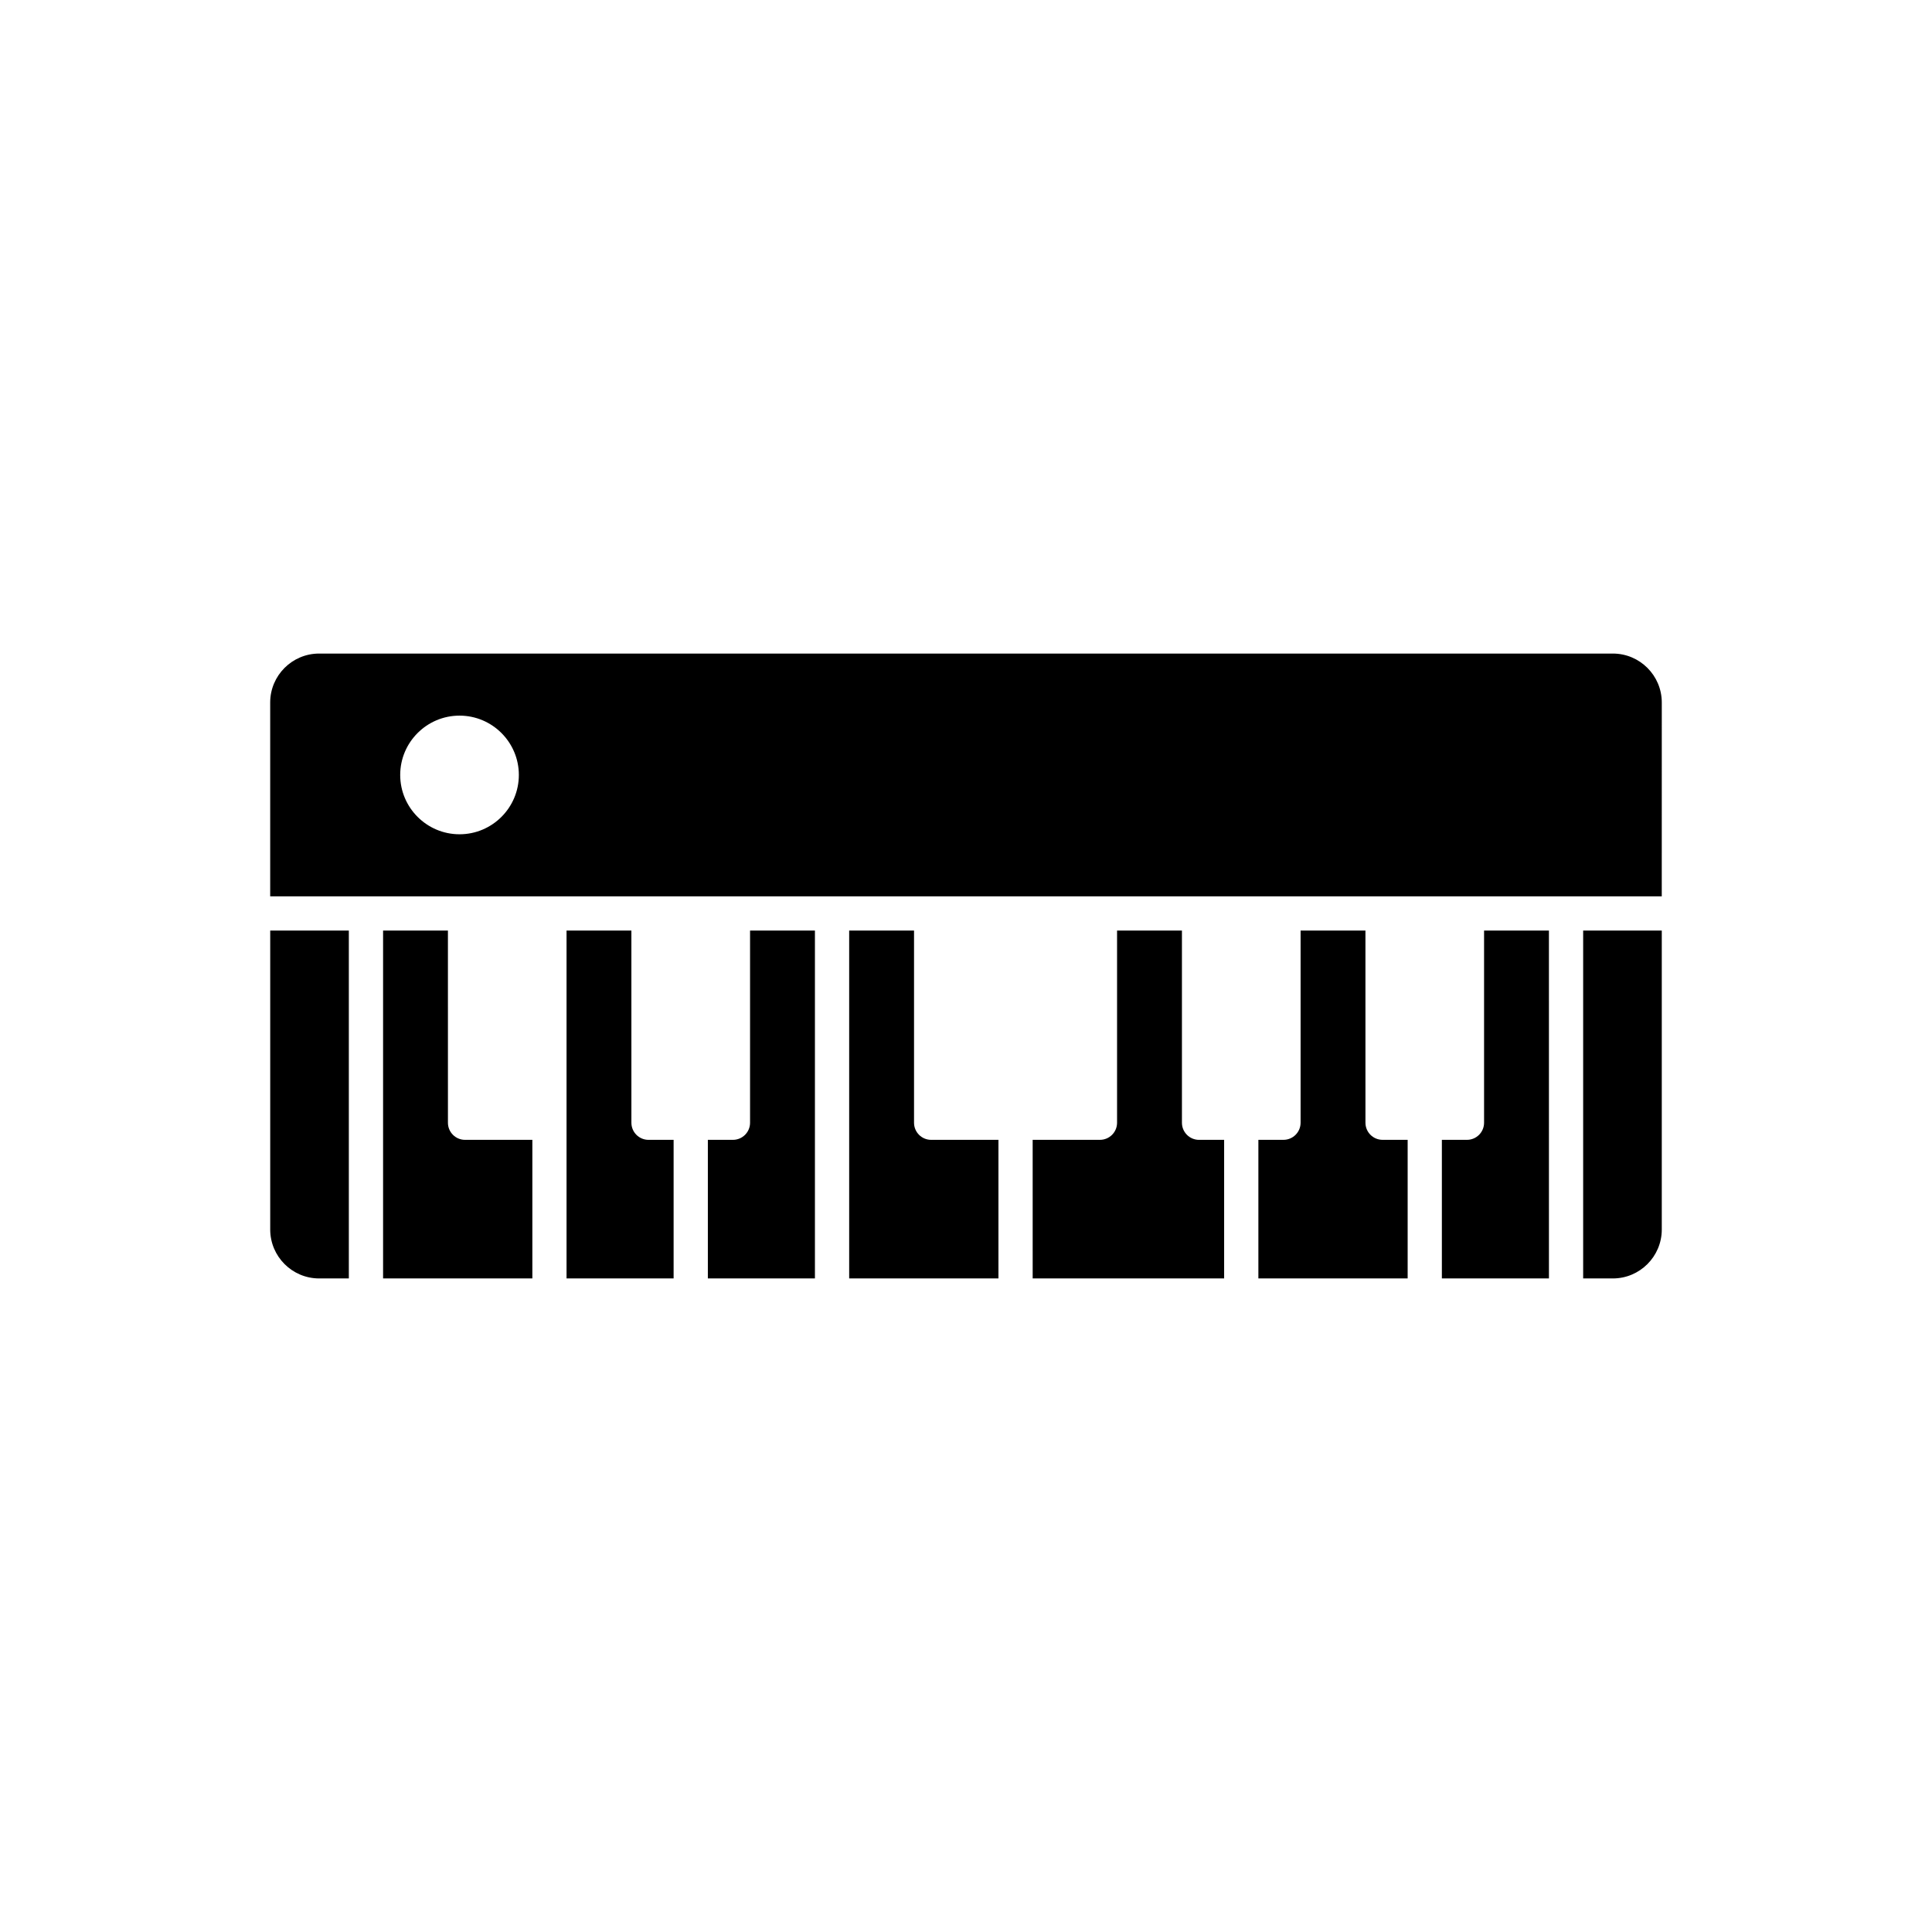
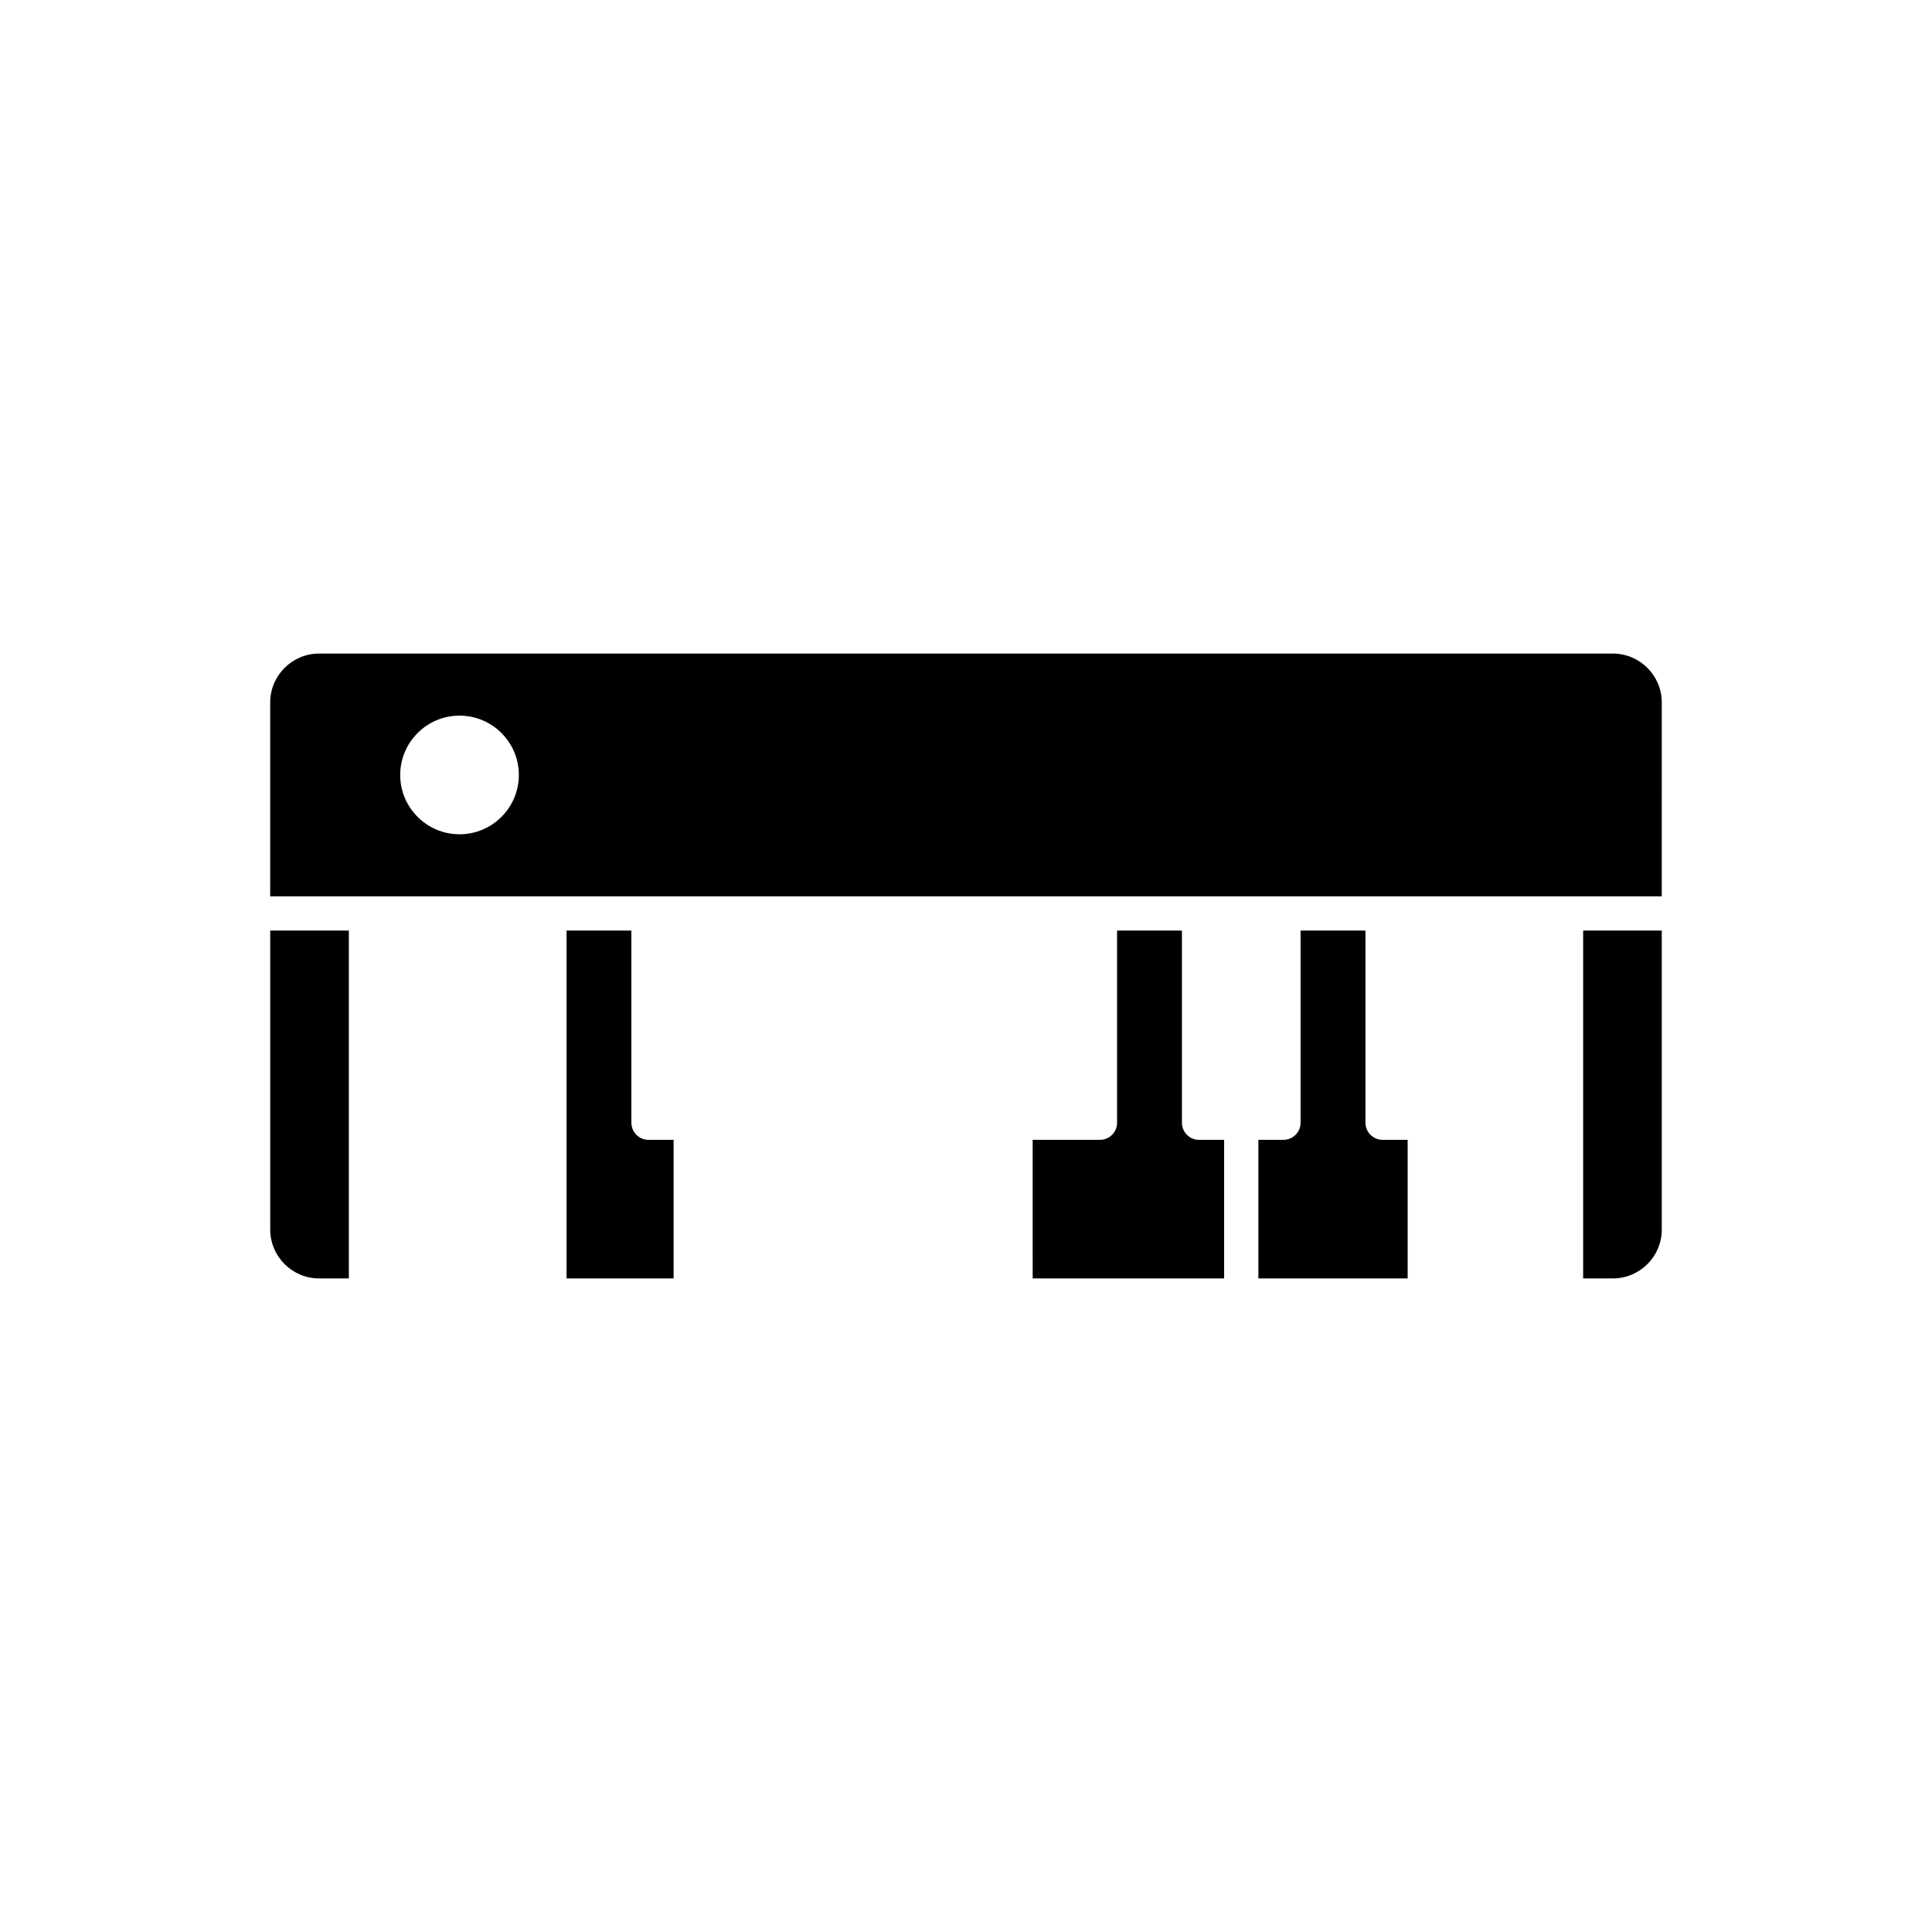
<svg xmlns="http://www.w3.org/2000/svg" fill="#000000" width="800px" height="800px" version="1.1" viewBox="144 144 512 512">
  <g>
    <path d="m417.67 482.8h50.738v-36.727h-6.648c-2.504 0-4.535-2.031-4.535-4.535v-50.926h-17.191v50.922c0 2.504-2.031 4.535-4.535 4.535h-17.832z" />
-     <path d="m369.04 390.61v92.188h39.559v-36.727h-17.836c-2.504 0-4.535-2.031-4.535-4.535v-50.926z" />
-     <path d="m331.59 482.8h28.375v-92.188h-17.191v50.922c0 2.504-2.031 4.535-4.535 4.535l-6.648 0.004z" />
    <path d="m294.14 390.61v92.188h28.375v-36.727h-6.652c-2.504 0-4.535-2.031-4.535-4.535l-0.004-50.926z" />
-     <path d="m215.61 469.83c0 7.152 5.816 12.969 12.969 12.969h7.867v-92.188h-20.836z" />
-     <path d="m245.52 390.61v92.188h39.559v-36.727h-17.836c-2.504 0-4.535-2.031-4.535-4.535l-0.004-50.926z" />
+     <path d="m215.61 469.83c0 7.152 5.816 12.969 12.969 12.969h7.867v-92.188h-20.836" />
    <path d="m584.39 330.17c0-7.152-5.816-12.969-12.969-12.969h-342.85c-7.152 0-12.969 5.816-12.969 12.969v51.371h368.78zm-318.61 34.922c-8.668 0-15.723-7.051-15.723-15.719 0-8.668 7.055-15.723 15.723-15.723s15.719 7.055 15.719 15.723c0 8.668-7.051 15.719-15.719 15.719z" />
    <path d="m571.42 482.8c7.152 0 12.969-5.816 12.969-12.969v-79.219h-20.836v92.188z" />
-     <path d="m526.11 482.8h28.375l-0.004-92.188h-17.188v50.922c0 2.504-2.031 4.535-4.535 4.535l-6.648 0.004z" />
    <path d="m488.67 390.61v50.922c0 2.504-2.031 4.535-4.535 4.535h-6.652v36.727h39.559v-36.727h-6.648c-2.504 0-4.535-2.031-4.535-4.535l-0.004-50.922z" />
  </g>
</svg>